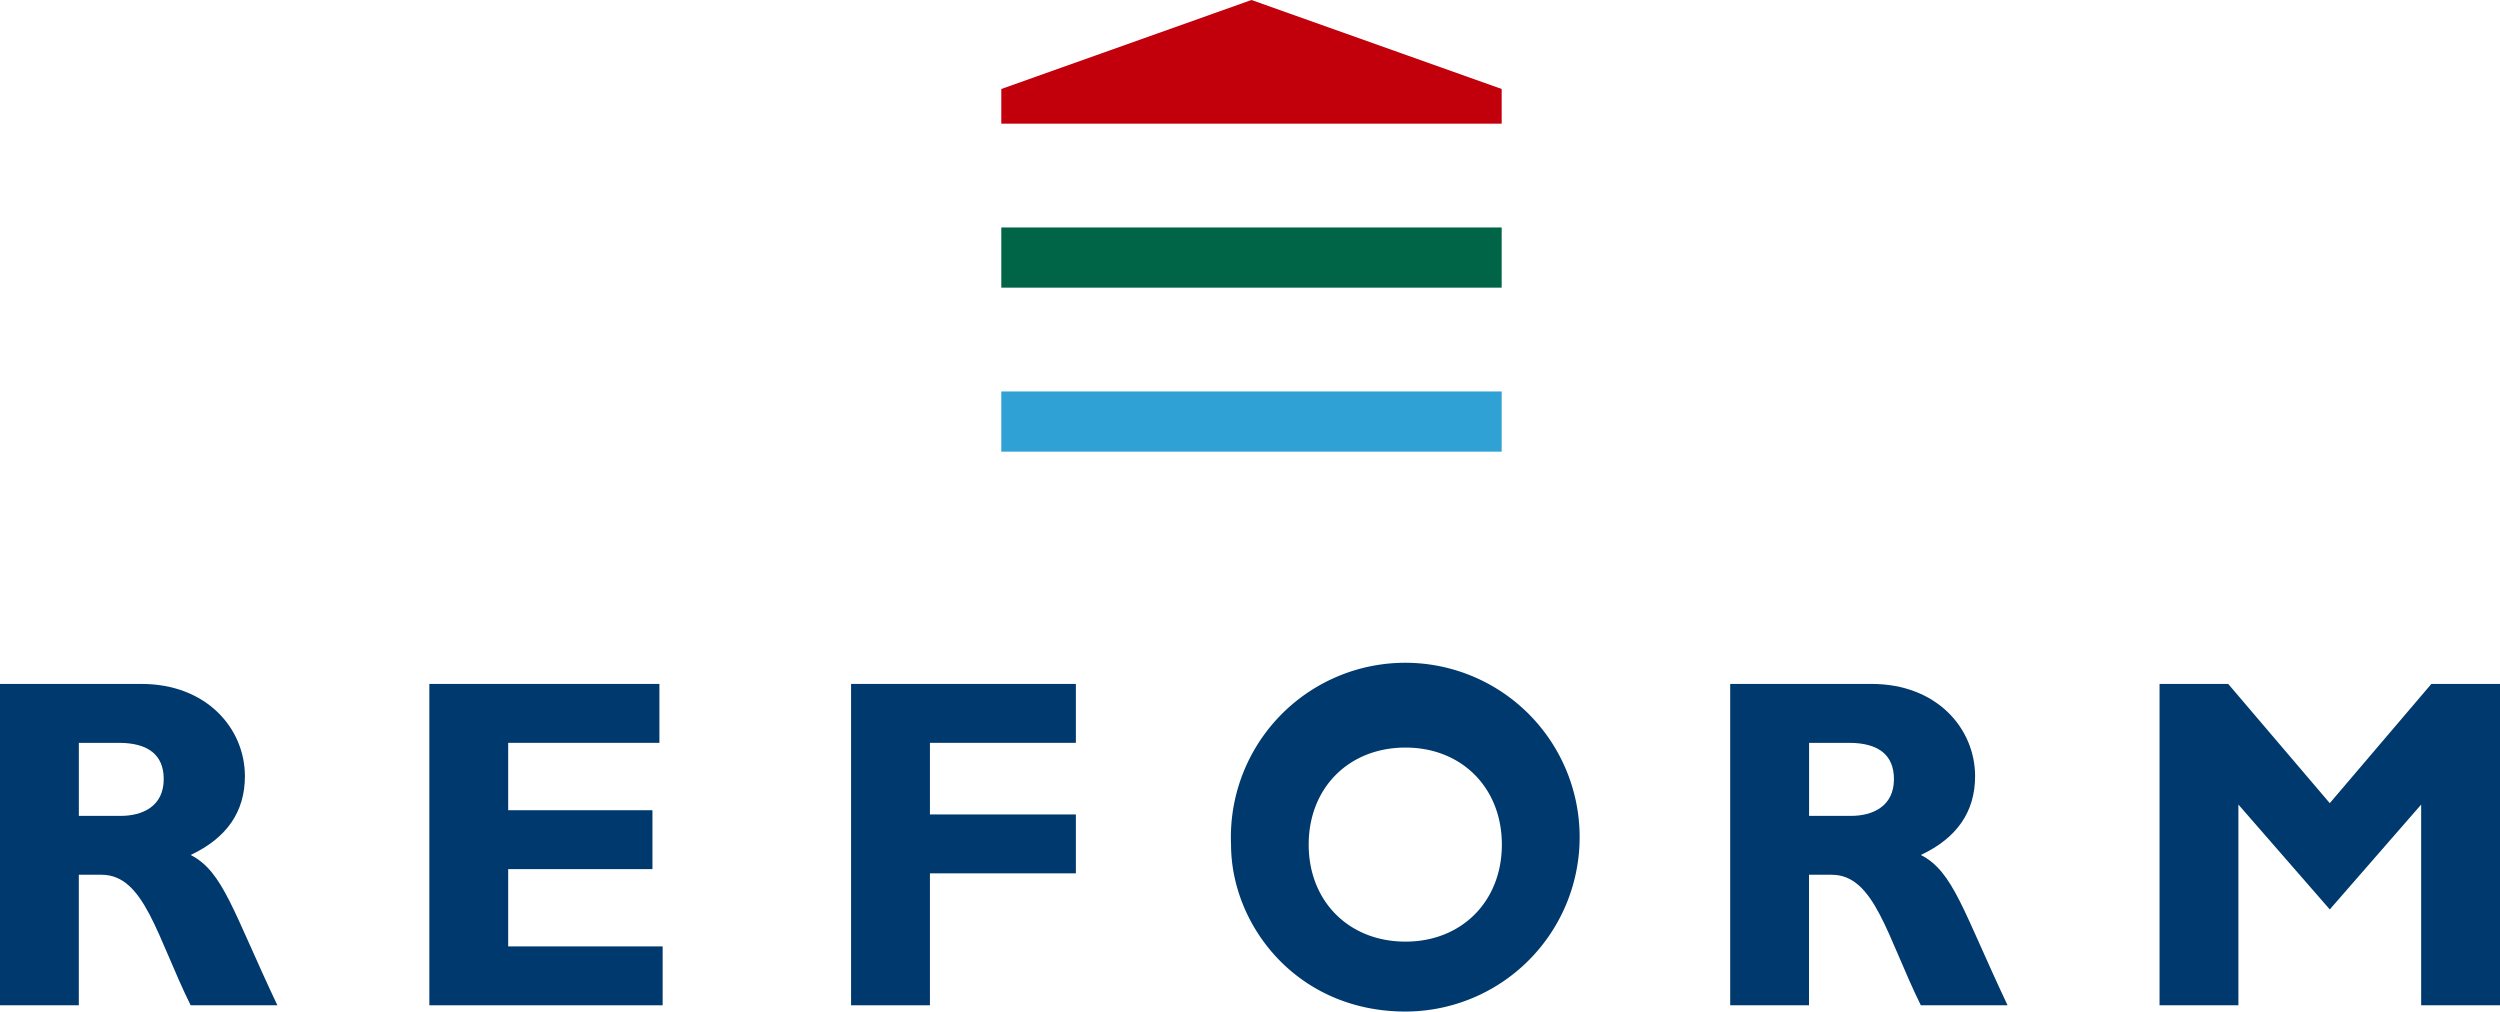
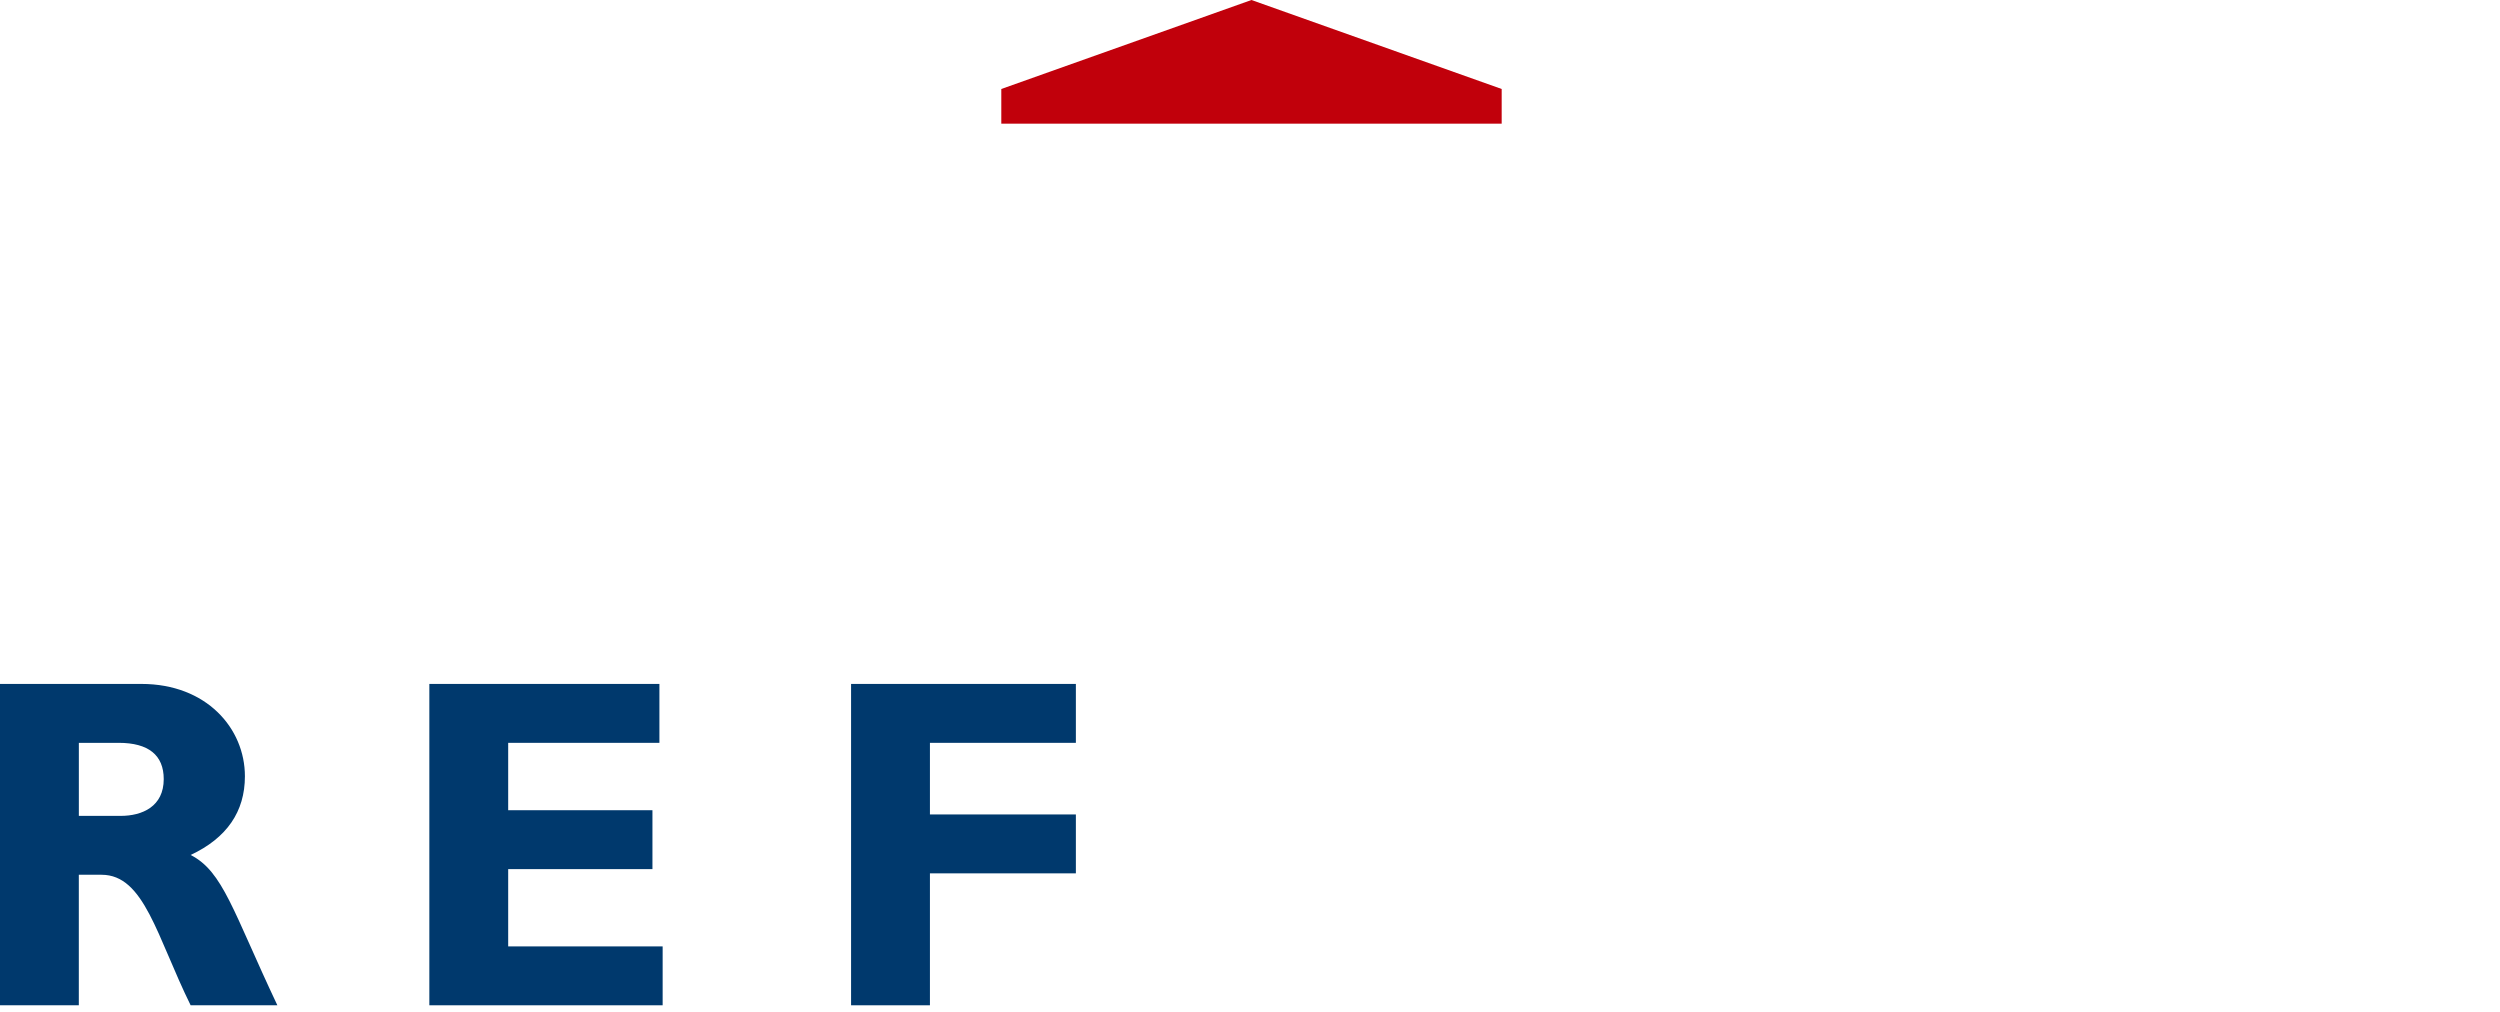
<svg xmlns="http://www.w3.org/2000/svg" width="329.449" height="133.303" viewBox="0 0 329.449 133.303">
  <defs>
    <style>
      .a236978c-3c25-4bac-b894-afd5195d8bee {
        fill: #00396d;
      }

      .a51f124c-eef9-486e-81da-4140578c4d86 {
        fill: #c1000b;
      }

      .a0b35aba-ec48-48e0-a515-4f99ebe3f53a {
        fill: #006446;
      }

      .a78c06d7-e258-4599-885f-0e94bb1d4cd5 {
        fill: #30a1d4;
      }
    </style>
  </defs>
  <g id="fded4a92-ac7e-4788-a37f-82c73f3c7672" data-name="レイヤー 2">
    <g id="b90a31e4-8f46-463c-9e79-a85d6c4ff0b6" data-name="レイヤー 1">
      <g>
        <path class="a236978c-3c25-4bac-b894-afd5195d8bee" d="M18.643,90.128c8.556,0,13.631,5.841,13.631,12.172,0,4.656-2.383,8.135-7.152,10.369,4.277,2.174,5.562,7.389,11.429,19.807H25.122c-4.462-9.064-6.112-17.2-11.735-17.2h-3v17.2H0V90.128Zm-8.252,17.389h5.5c2.874,0,5.685-1.242,5.685-4.846,0-3.166-2.017-4.78-5.929-4.78H10.391Z" />
        <polygon class="a236978c-3c25-4bac-b894-afd5195d8bee" points="87.323 132.476 56.579 132.476 56.579 90.128 86.897 90.128 86.897 97.891 66.969 97.891 66.969 106.771 85.979 106.771 85.979 114.532 66.969 114.532 66.969 124.717 87.323 124.717 87.323 132.476" />
-         <path class="a236978c-3c25-4bac-b894-afd5195d8bee" d="M246.648,90.128c8.556,0,13.629,5.841,13.629,12.172,0,4.656-2.382,8.135-7.151,10.369,4.279,2.174,5.562,7.389,11.43,19.807h-11.43c-4.462-9.064-6.114-17.2-11.735-17.2h-3v17.2H228.005V90.128ZM238.4,107.517h5.5c2.871,0,5.683-1.242,5.683-4.846,0-3.166-2.016-4.78-5.926-4.78H238.4Z" />
        <polygon class="a236978c-3c25-4bac-b894-afd5195d8bee" points="141.778 97.891 122.545 97.891 122.545 107.328 141.778 107.328 141.778 115.09 122.545 115.09 122.545 132.476 112.154 132.476 112.154 90.128 141.778 90.128 141.778 97.891" />
-         <path class="a236978c-3c25-4bac-b894-afd5195d8bee" d="M185.215,133.3c-14.32,0-22.989-11.383-22.989-22a22.98,22.98,0,1,1,22.989,22m0-34.786c-7.478,0-12.757,5.326-12.757,12.785s5.279,12.787,12.757,12.787c7.422,0,12.7-5.324,12.7-12.787s-5.274-12.785-12.7-12.785" />
-         <polygon class="a236978c-3c25-4bac-b894-afd5195d8bee" points="320.401 90.128 307.016 105.839 293.63 90.128 284.584 90.128 284.584 132.476 294.976 132.476 294.976 106.026 307.016 119.843 319.059 106.026 319.059 132.476 329.449 132.476 329.449 90.128 320.401 90.128" />
        <polygon class="a51f124c-eef9-486e-81da-4140578c4d86" points="197.891 16.294 131.951 16.294 131.951 11.727 164.92 0 197.891 11.727 197.891 16.294" />
-         <rect class="a0b35aba-ec48-48e0-a515-4f99ebe3f53a" x="131.951" y="29.975" width="65.939" height="7.932" />
-         <rect class="a78c06d7-e258-4599-885f-0e94bb1d4cd5" x="131.951" y="51.587" width="65.939" height="7.932" />
      </g>
    </g>
  </g>
</svg>